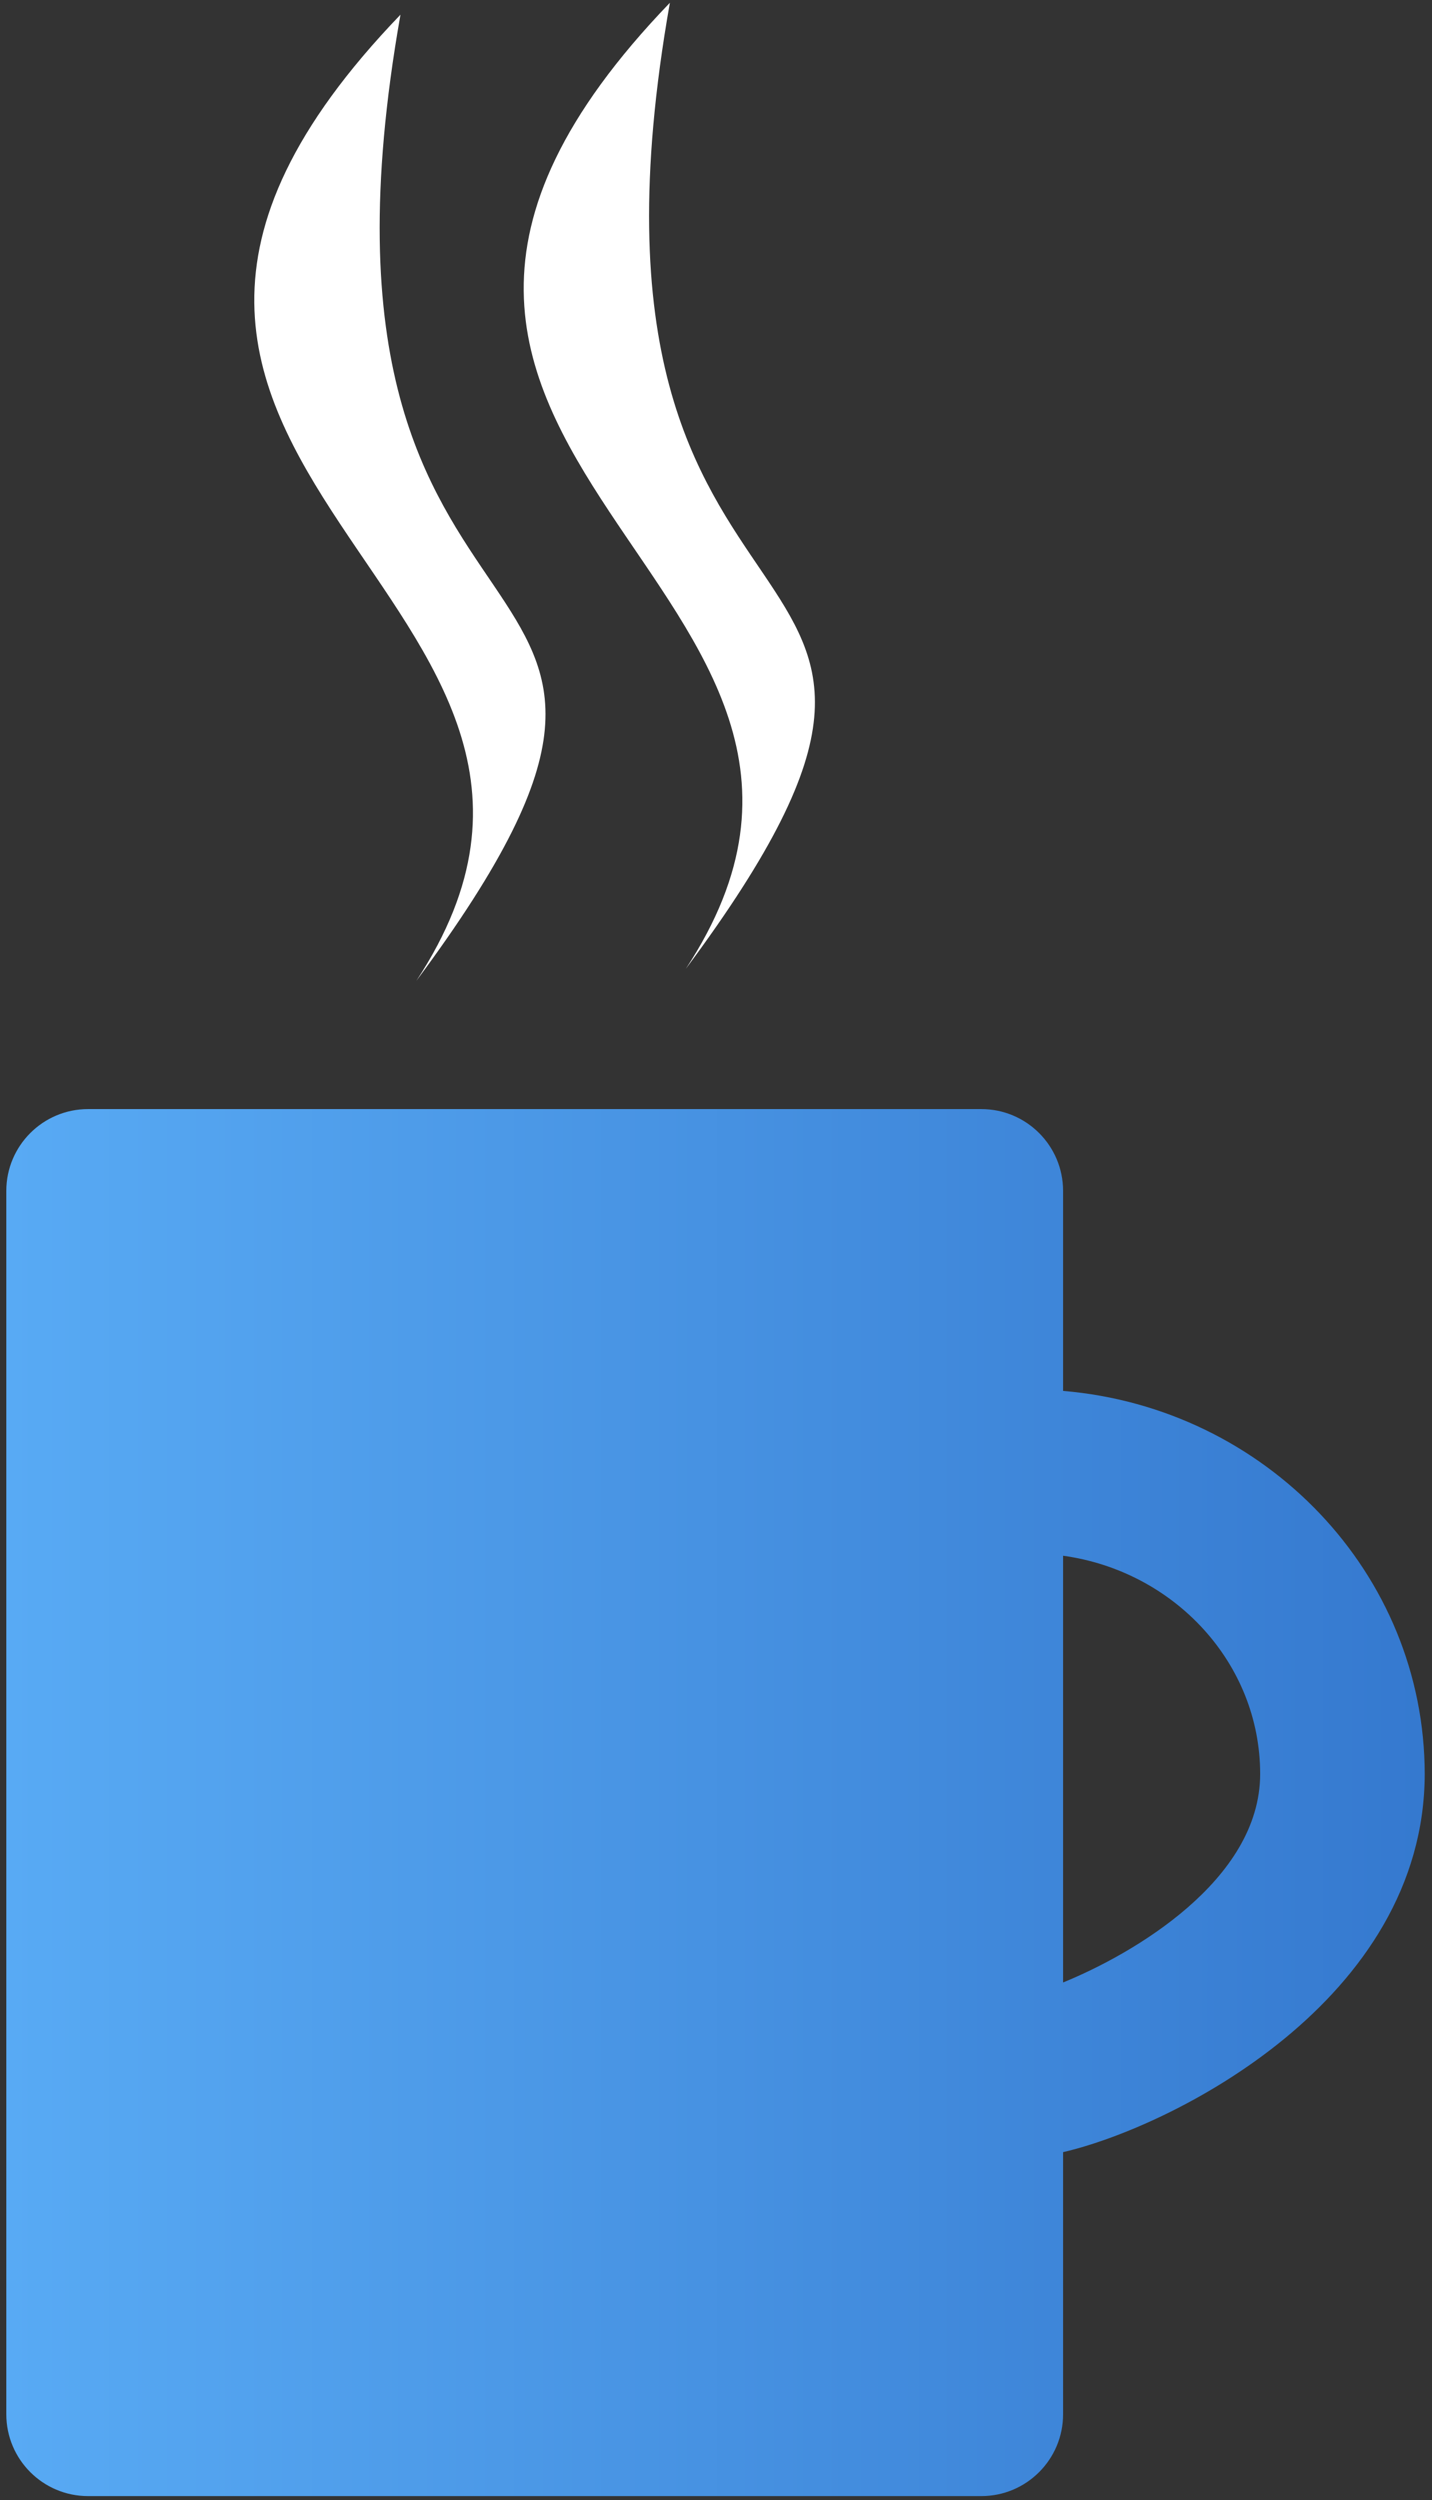
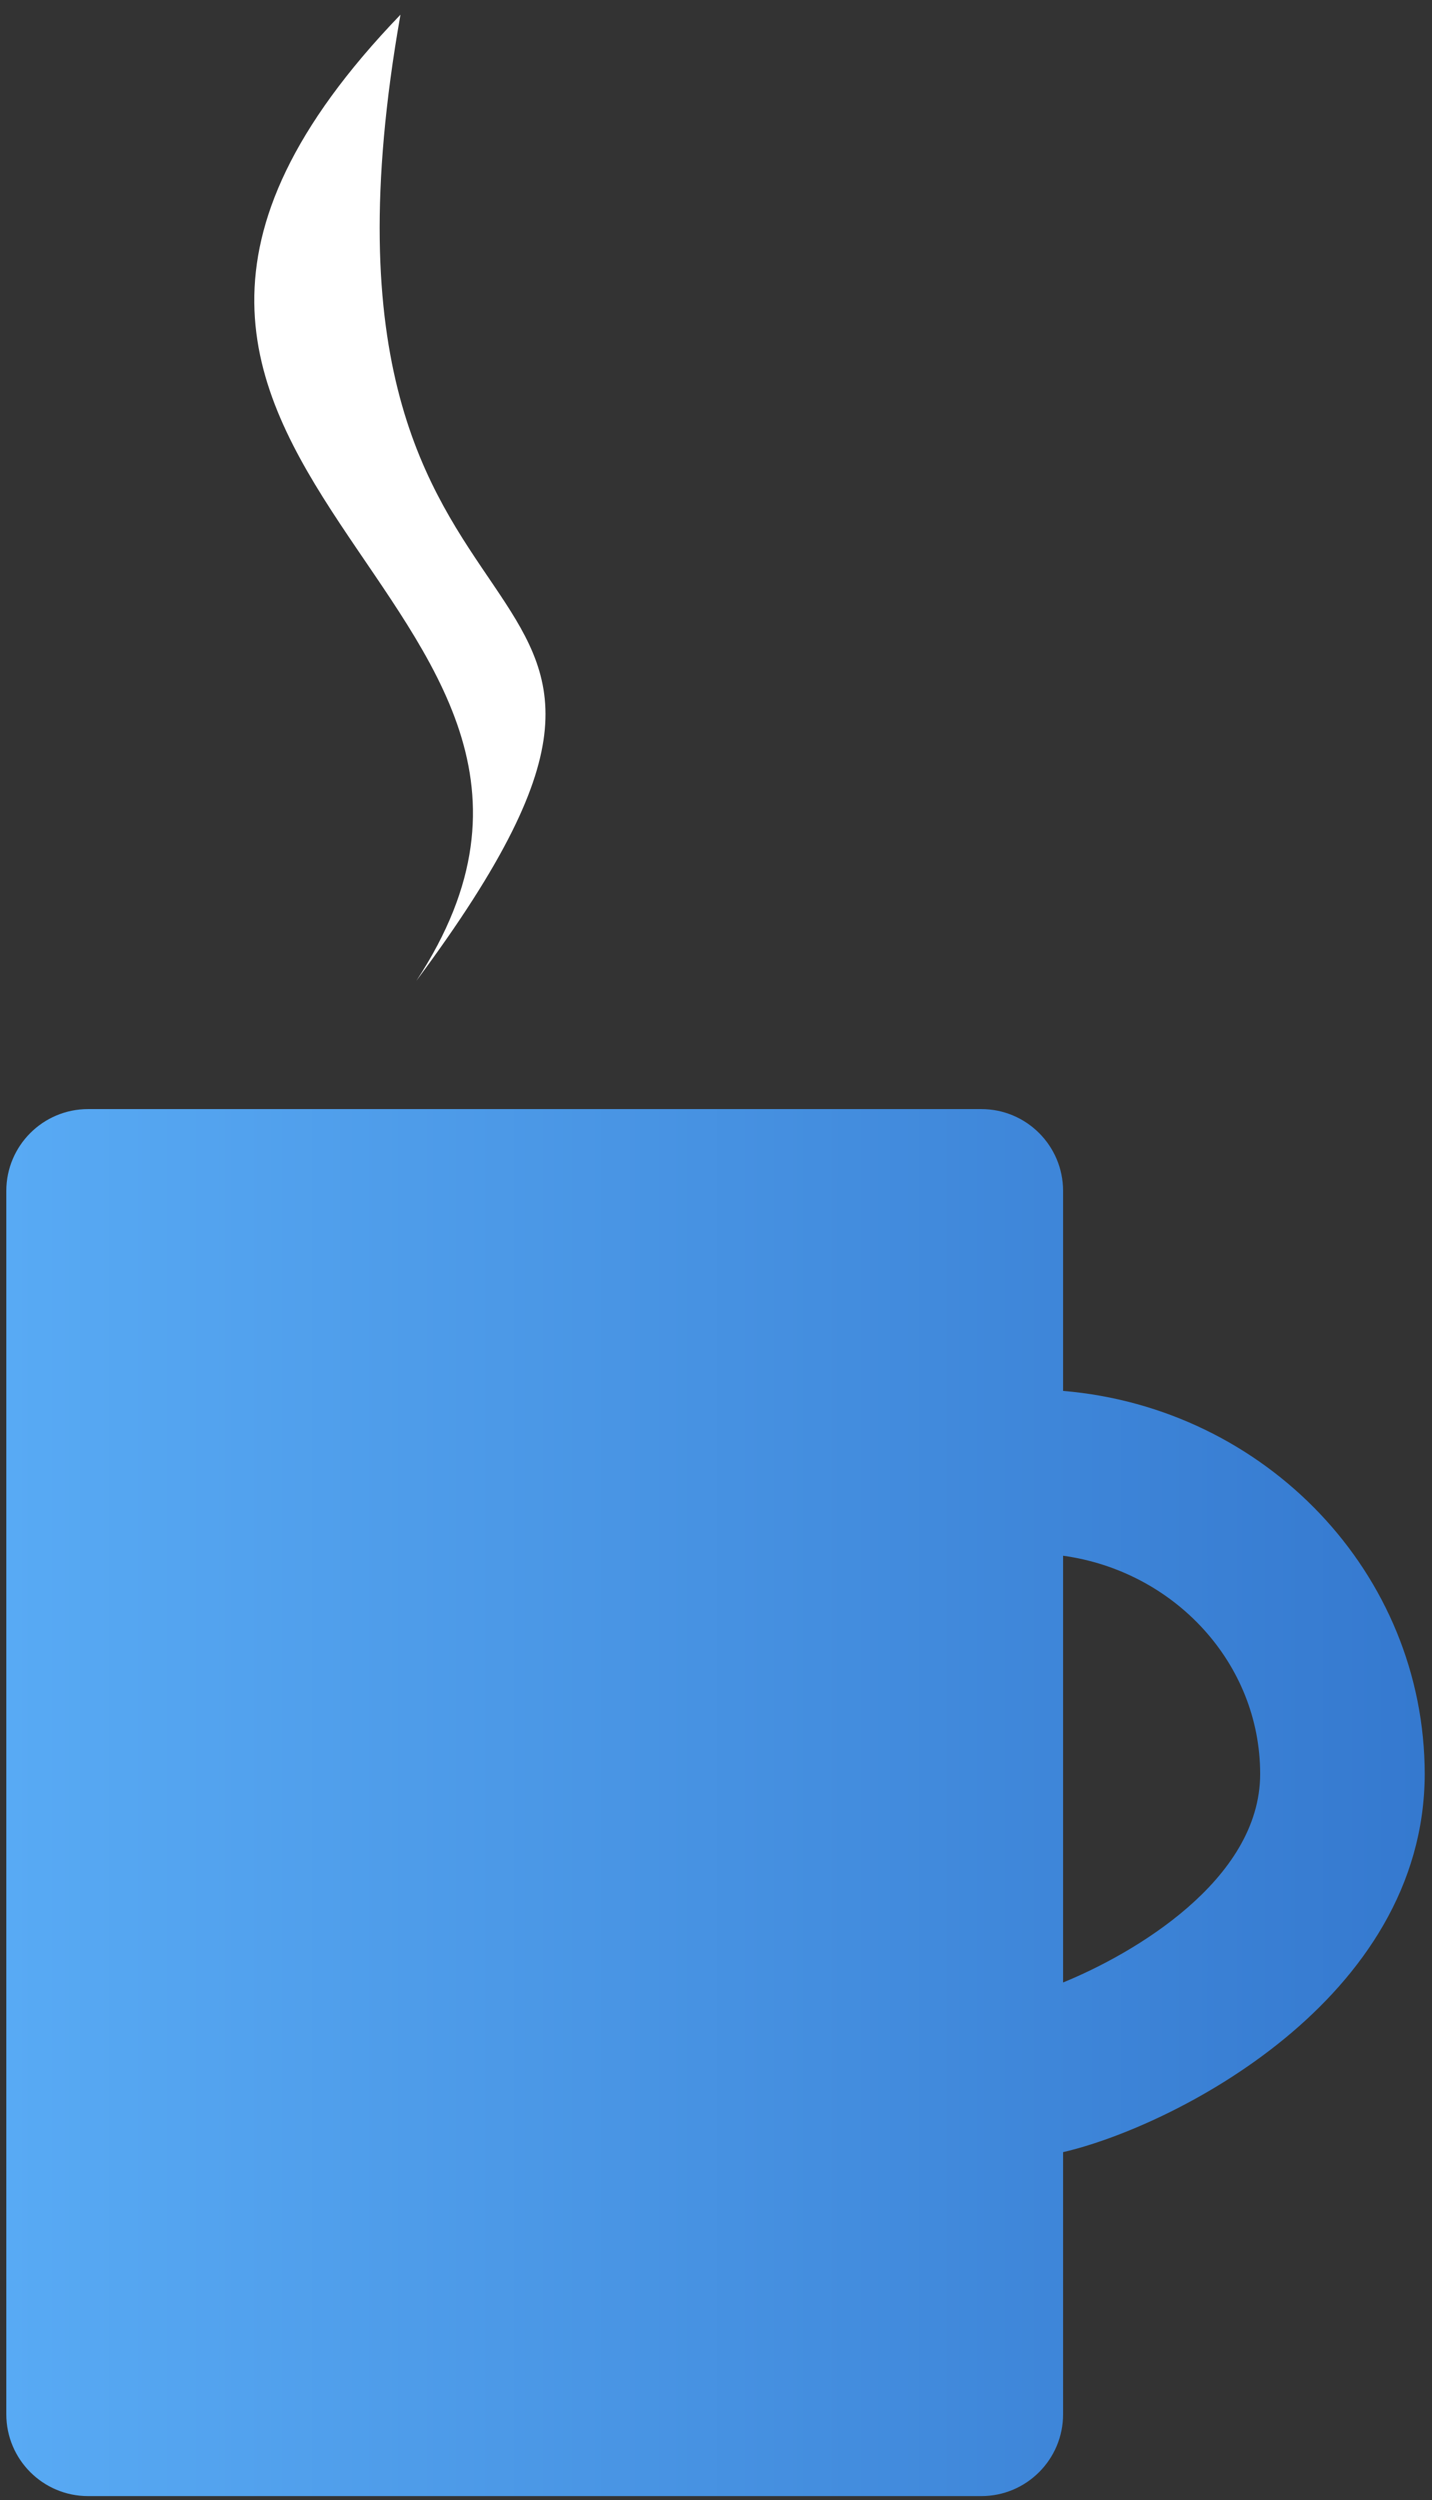
<svg xmlns="http://www.w3.org/2000/svg" enable-background="new 0 0 59 103" version="1.1" viewBox="0 0 59 103">
  <rect x="0" y="0" width="59" height="103" fill="#333333" stroke="none" />
  <style type="text/css">.st0{fill:url(#SVGID_1_);}
	.st1{fill:#FFFFFF;}</style>
  <linearGradient id="SVGID_1_" x1=".324" x2="58.7" y1="74.3" y2="74.3" gradientUnits="userSpaceOnUse">
    <stop stop-color="#58AAF4" offset="0" />
    <stop stop-color="#3579CF" offset="1" />
  </linearGradient>
  <path class="st0" d="m58.7 73.1c0-8.29-6.56-15.1-14.9-15.8v-8.24c0-1.86-1.51-3.37-3.37-3.37h-36.8c-1.86 0-3.37 1.51-3.37 3.37v50.4c0 1.86 1.51 3.37 3.37 3.37h36.8c1.86 0 3.37-1.51 3.37-3.37v-10.8c4.46-1.03 14.9-6.24 14.9-15.6zm-14.9 8.59v-17.6c4.58.632 8.12 4.42 8.12 8.99 0 4.39-5.27 7.43-8.12 8.59z" />
  <path class="st1" d="m16.5.605c-18 18.7 11.1 23.9.655 39.8 14.5-19.5-5.8-10.7-.655-39.8z" />
-   <path class="st1" d="m27.6.114c-18 18.7 11.1 23.9.655 39.8 14.5-19.5-5.8-10.7-.655-39.8z" />
</svg>